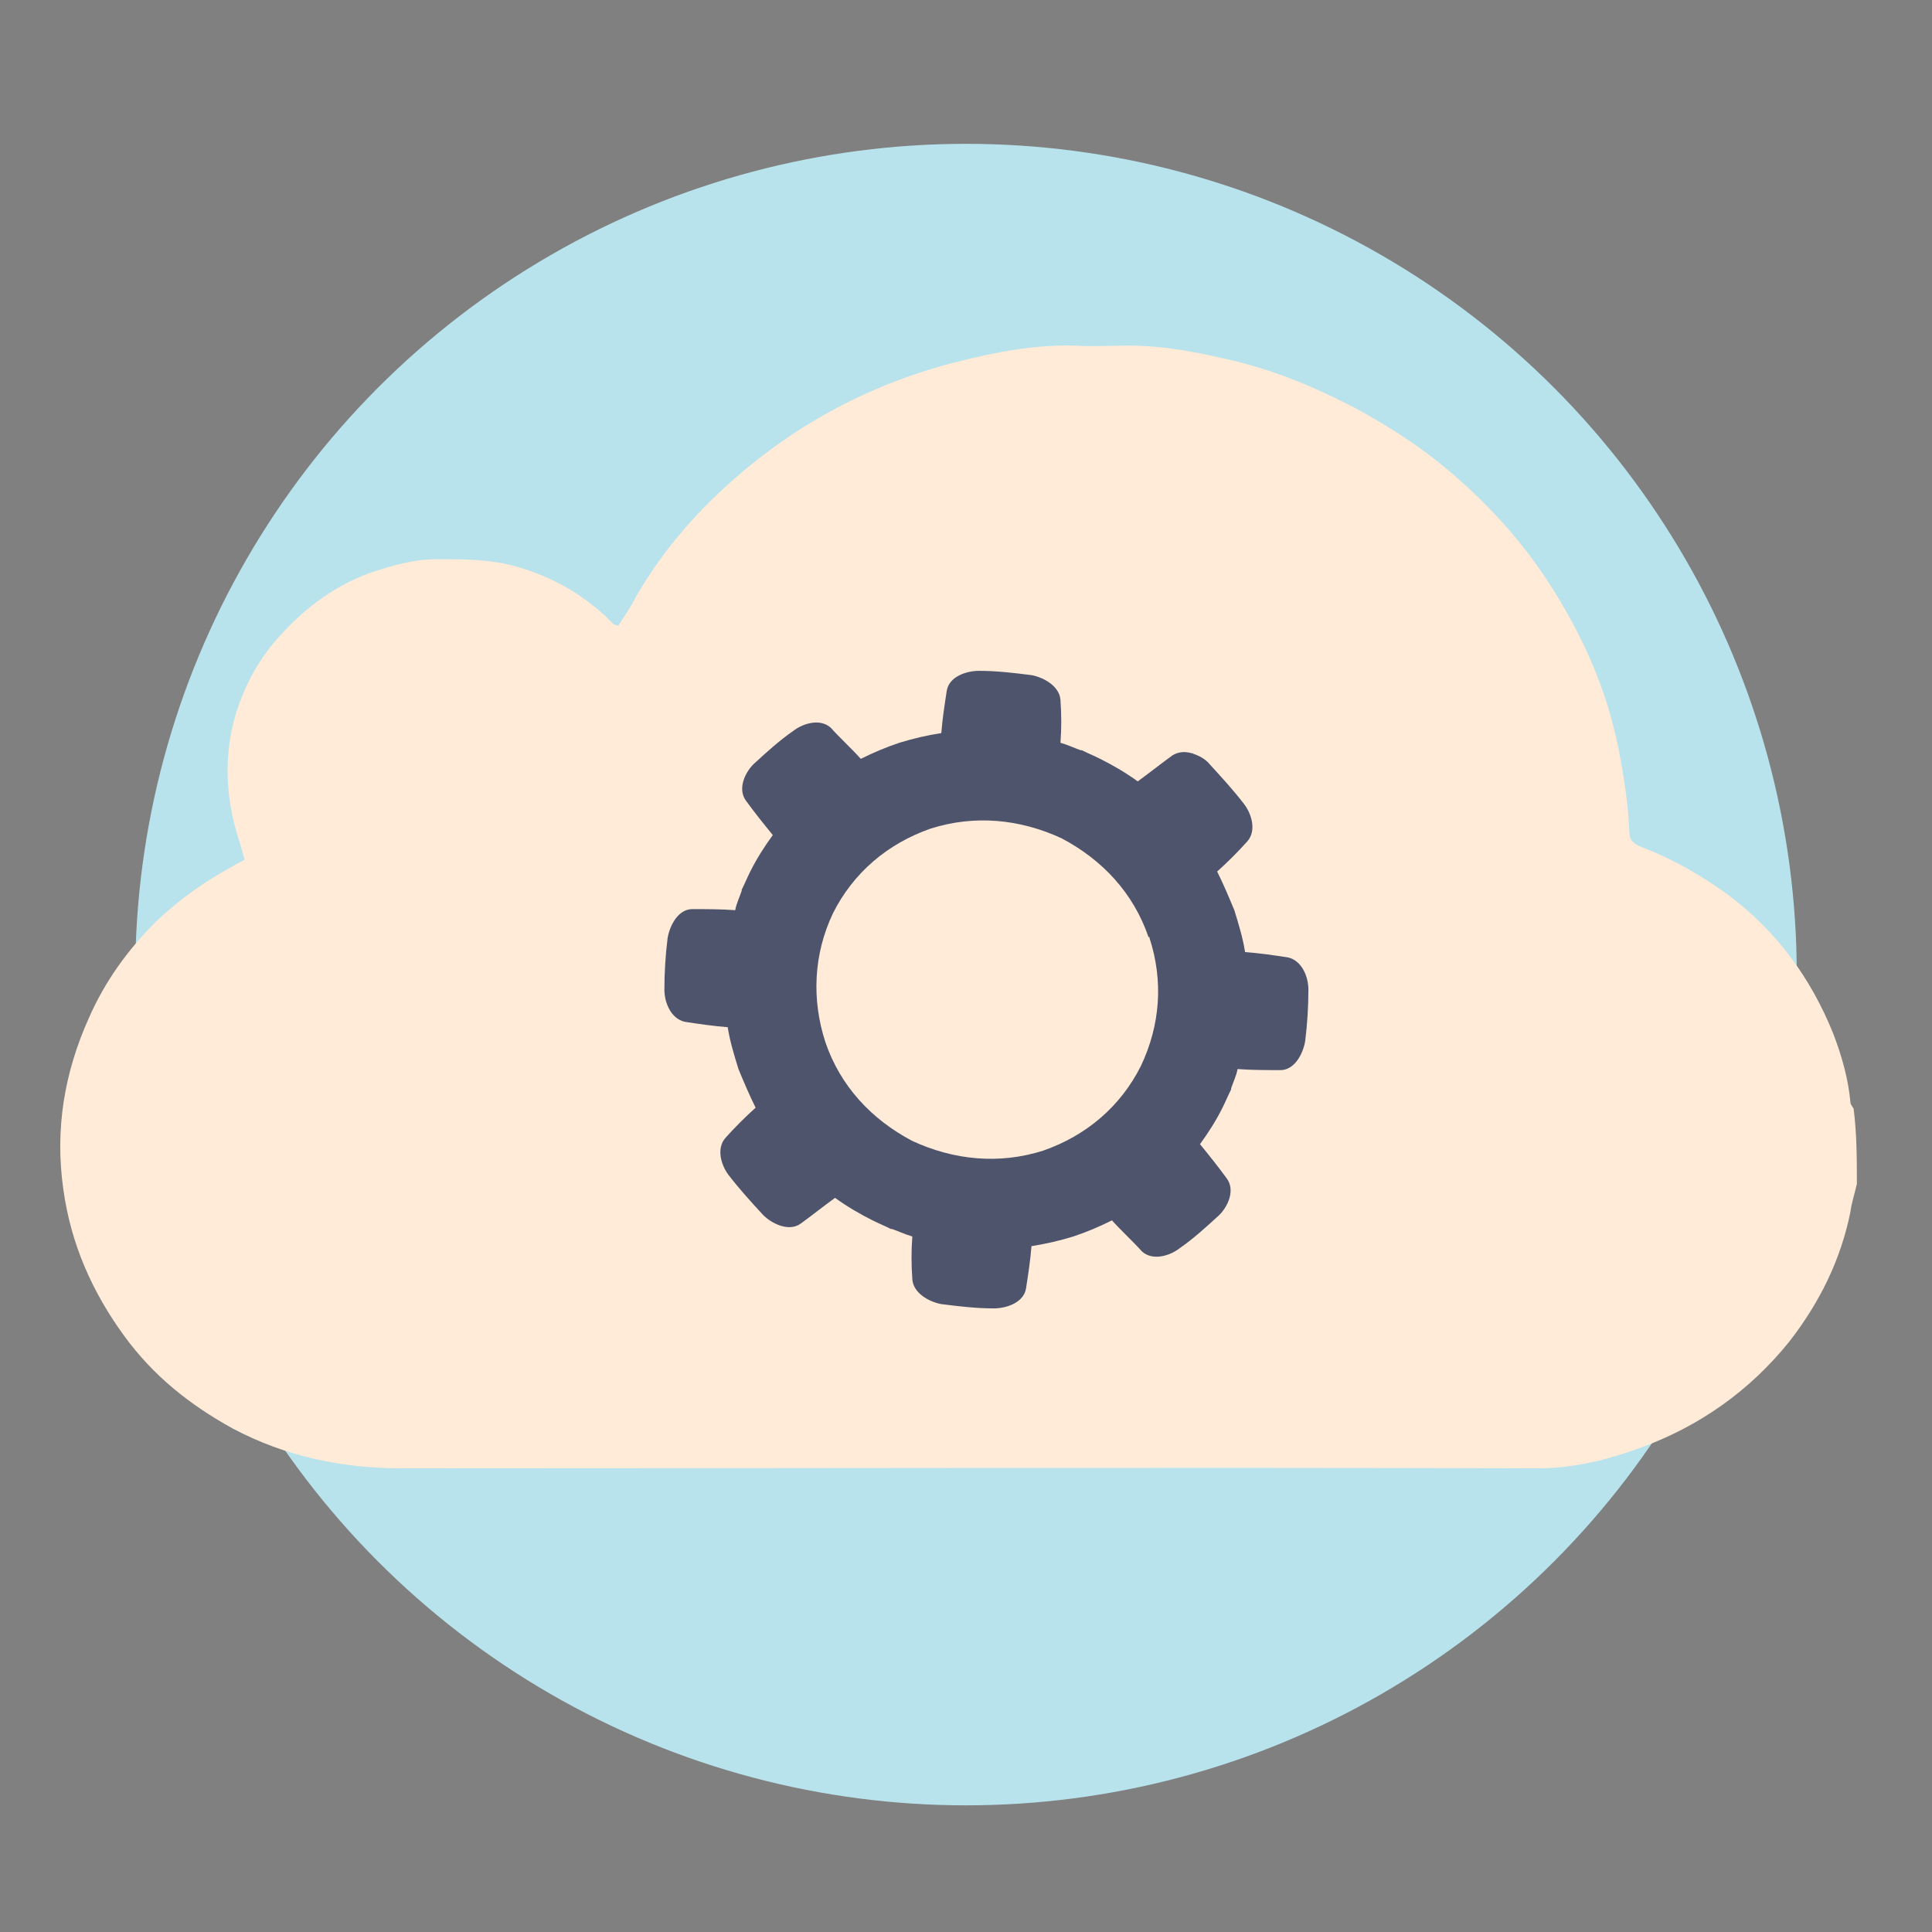
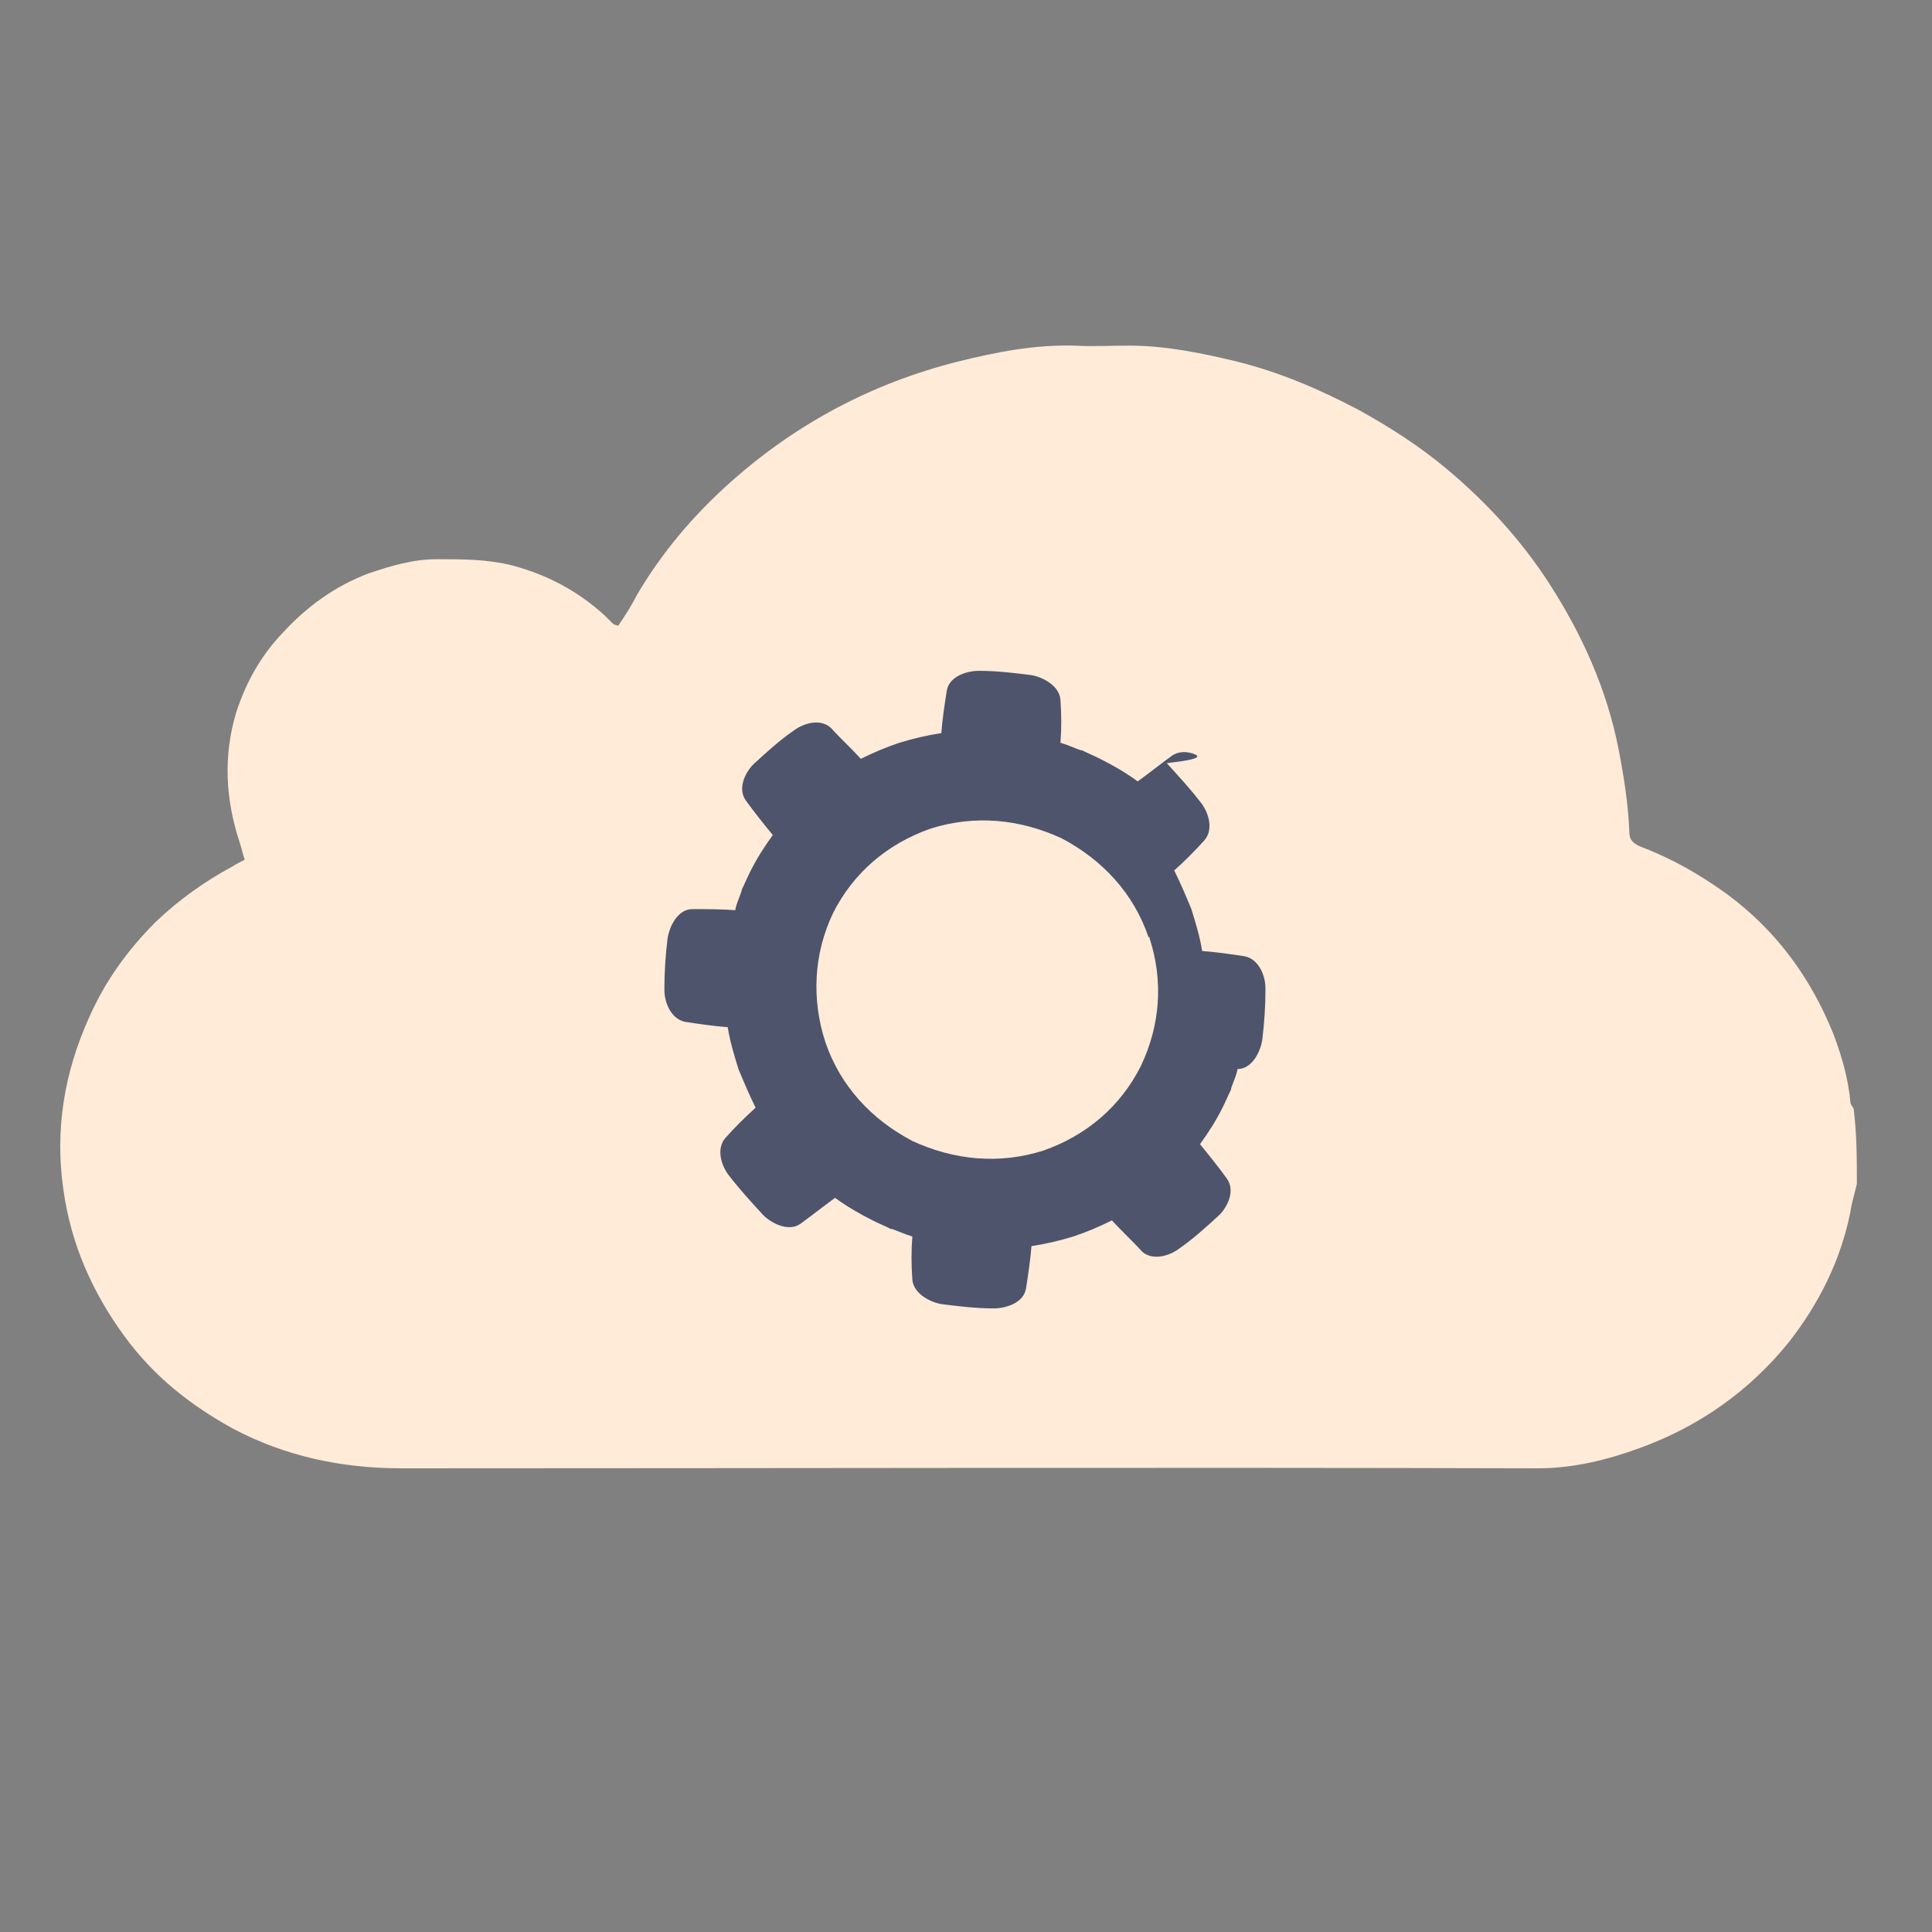
<svg xmlns="http://www.w3.org/2000/svg" version="1.1" id="Layer_1" x="0px" y="0px" viewBox="0 0 180 180" style="enable-background:new 0 0 180 180;" xml:space="preserve">
  <rect x="0" y="0" width="180" height="180" fill="#808080" stroke="none" />
  <style type="text/css">
	.st0{fill:#B8E3EC;}
	.st1{opacity:0.7;fill:#B8E3EC;}
	.st2{opacity:0.7;fill:#71CCD6;}
	.st3{fill:#C2E8FB;}
	.st4{fill:#1B1E28;}
	.st5{fill:#EE6B65;}
	.st6{fill:#E46660;}
	.st7{fill:#F2B540;}
	.st8{fill:#F37C77;}
	.st9{fill:#4E546C;}
	.st10{fill:#F7C058;}
	.st11{fill:#00989A;}
	.st12{fill:#71CCD6;}
	.st13{fill:#FFFFFF;}
	.st14{fill:#F69322;}
	.st15{fill:#DAD9D8;}
	.st16{fill:#546161;}
	.st17{fill:#F79520;}
	.st18{fill:#F2F2F2;}
	.st19{fill:#393E4F;}
	.st20{fill:#A14542;}
	.st21{fill:#004760;}
	.st22{fill:#30BEC1;}
	.st23{fill:#474E64;}
	.st24{fill:#2B2E3B;}
	.st25{fill:#FAAA5A;}
	.st26{fill:#D47428;}
	.st27{fill:#332716;}
	.st28{fill:#69787A;}
	.st29{fill:#31BEC2;}
	.st30{opacity:0.5;fill:#D47428;}
	.st31{fill:#D79F30;}
	.st32{fill:#0A0A0B;}
	.st33{fill:#007172;}
	.st34{fill:#D66059;}
	.st35{fill:#ED6C65;}
	.st36{fill:#F5928F;}
	.st37{fill:#C46328;}
	.st38{fill:none;stroke:#007172;stroke-width:5;stroke-linecap:round;stroke-miterlimit:10;}
	.st39{fill:none;stroke:#007172;stroke-width:5;stroke-linecap:round;stroke-miterlimit:10;stroke-dasharray:4.2,6.301;}
	.st40{fill:none;stroke:#007172;stroke-width:5;stroke-linecap:round;stroke-miterlimit:10;stroke-dasharray:4,6;}
	.st41{fill:#5B6B6C;}
	.st42{opacity:0.5;fill:#F69322;}
	.st43{fill:#727373;}
	.st44{fill:#444644;}
	.st45{opacity:0.34;}
	.st46{fill:#F38B20;}
	.st47{fill:#FCAF21;}
	.st48{fill:#438E49;}
	.st49{fill:#51B159;}
	.st50{fill:#7EC67E;}
	.st51{opacity:0.26;}
	.st52{fill:#2B582F;}
	.st53{fill:#FECE9A;}
	.st54{fill:#FFF8EC;}
	.st55{fill:#CF965E;}
	.st56{fill:#945F37;}
	.st57{fill:#EFB440;}
	.st58{fill:#FCBB79;}
	.st59{fill:#FEDBB5;}
	.st60{fill:#FFEBD8;}
	.st61{fill:#C45853;}
	.st62{fill:#3E3F43;stroke:#3E3F43;stroke-width:2;stroke-miterlimit:10;}
	.st63{fill:#F08F2C;}
	.st64{fill:#FFD397;}
	.st65{clip-path:url(#SVGID_2_);}
	.st66{clip-path:url(#SVGID_4_);}
	.st67{fill:#131617;}
	.st68{fill:#B4BBBC;}
	.st69{fill:#2E2A26;}
	.st70{fill:#05898B;}
	.st71{fill:#00485D;}
	.st72{fill:#FFD39A;}
	.st73{fill:#686A73;}
	.st74{fill:#E9F6FA;}
	.st75{fill:#454E50;}
	.st76{fill:#FAA73D;}
	.st77{fill:#0C0C0D;}
	.st78{fill:#BEC0C9;}
	.st79{fill:#536263;}
	.st80{fill:#D2D6D6;}
	.st81{fill:#68787A;}
	.st82{fill:#FFE9BF;}
	.st83{fill:#96A0A0;}
	.st84{fill:#313A3B;}
	.st85{fill:#F4CDA6;}
	.st86{fill:#8D5935;}
	.st87{fill:#E8E7E7;}
	.st88{fill:#CFCFCE;}
	.st89{fill:#5B5B5B;}
	.st90{fill:#96D7E0;}
	.st91{fill:#B7842C;}
	.st92{fill:#FFDFA1;}
	.st93{fill:#B8534E;}
	.st94{fill:#F8B0AE;}
	.st95{fill:none;stroke:#EE6B65;stroke-width:9;stroke-linecap:round;stroke-miterlimit:10;}
	.st96{fill:none;stroke:#EE6B65;stroke-width:14;stroke-miterlimit:10;}
	.st97{fill:#C8912D;}
	.st98{clip-path:url(#SVGID_10_);}
	.st99{clip-path:url(#SVGID_12_);}
	.st100{fill-rule:evenodd;clip-rule:evenodd;fill:#2F2F2F;}
	.st101{fill-rule:evenodd;clip-rule:evenodd;fill:#1B351D;}
	.st102{fill-rule:evenodd;clip-rule:evenodd;fill:#2C582E;}
	.st103{fill-rule:evenodd;clip-rule:evenodd;fill:#326B36;}
	.st104{fill-rule:evenodd;clip-rule:evenodd;fill:#428D48;}
	.st105{fill-rule:evenodd;clip-rule:evenodd;fill:#52B059;}
	.st106{fill-rule:evenodd;clip-rule:evenodd;fill:#61BD64;}
	.st107{fill-rule:evenodd;clip-rule:evenodd;fill:#6EC171;}
	.st108{fill-rule:evenodd;clip-rule:evenodd;fill:#7CC57E;}
	.st109{fill-rule:evenodd;clip-rule:evenodd;fill:#97D098;}
	.st110{fill-rule:evenodd;clip-rule:evenodd;fill:#B4DCB6;}
	.st111{fill-rule:evenodd;clip-rule:evenodd;fill:#E0F0E1;}
	.st112{fill-rule:evenodd;clip-rule:evenodd;fill:#F2F8F1;}
	.st113{fill-rule:evenodd;clip-rule:evenodd;fill:#9F4541;}
	.st114{fill-rule:evenodd;clip-rule:evenodd;fill:#B7534E;}
	.st115{fill-rule:evenodd;clip-rule:evenodd;fill:#C45853;}
	.st116{fill-rule:evenodd;clip-rule:evenodd;fill:#D46059;}
	.st117{fill-rule:evenodd;clip-rule:evenodd;fill:#E36760;}
	.st118{fill-rule:evenodd;clip-rule:evenodd;fill:#EE6B65;}
	.st119{fill-rule:evenodd;clip-rule:evenodd;fill:#F37D77;}
	.st120{fill-rule:evenodd;clip-rule:evenodd;fill:#F5938E;}
	.st121{fill-rule:evenodd;clip-rule:evenodd;fill:#F8B0AE;}
	.st122{fill-rule:evenodd;clip-rule:evenodd;fill:#FAC4C2;}
	.st123{fill-rule:evenodd;clip-rule:evenodd;fill:#FCD6D4;}
	.st124{fill-rule:evenodd;clip-rule:evenodd;fill:#FEEAE9;}
	.st125{fill-rule:evenodd;clip-rule:evenodd;fill:#A4712A;}
	.st126{fill-rule:evenodd;clip-rule:evenodd;fill:#B7842C;}
	.st127{fill-rule:evenodd;clip-rule:evenodd;fill:#C8912B;}
	.st128{fill-rule:evenodd;clip-rule:evenodd;fill:#D79D31;}
	.st129{fill-rule:evenodd;clip-rule:evenodd;fill:#E3A838;}
	.st130{fill-rule:evenodd;clip-rule:evenodd;fill:#EFB440;}
	.st131{fill-rule:evenodd;clip-rule:evenodd;fill:#F7C057;}
	.st132{fill-rule:evenodd;clip-rule:evenodd;fill:#FFD07C;}
	.st133{fill-rule:evenodd;clip-rule:evenodd;fill:#FFDEA2;}
	.st134{fill-rule:evenodd;clip-rule:evenodd;fill:#FFE8BF;}
	.st135{fill-rule:evenodd;clip-rule:evenodd;fill:#FFF0D2;}
	.st136{fill-rule:evenodd;clip-rule:evenodd;fill:#FFF7E9;}
	.st137{fill-rule:evenodd;clip-rule:evenodd;fill:#007072;}
	.st138{fill-rule:evenodd;clip-rule:evenodd;fill:#04888B;}
	.st139{fill-rule:evenodd;clip-rule:evenodd;fill:#00989A;}
	.st140{fill-rule:evenodd;clip-rule:evenodd;fill:#00AAAB;}
	.st141{fill-rule:evenodd;clip-rule:evenodd;fill:#00BABA;}
	.st142{fill-rule:evenodd;clip-rule:evenodd;fill:#31BEC2;}
	.st143{fill-rule:evenodd;clip-rule:evenodd;fill:#50C4CA;}
	.st144{fill-rule:evenodd;clip-rule:evenodd;fill:#73CCD6;}
	.st145{fill-rule:evenodd;clip-rule:evenodd;fill:#95D7E0;}
	.st146{fill-rule:evenodd;clip-rule:evenodd;fill:#B6E2EA;}
	.st147{fill-rule:evenodd;clip-rule:evenodd;fill:#D2EDF2;}
	.st148{fill-rule:evenodd;clip-rule:evenodd;fill:#E6F5F8;}
	.st149{fill-rule:evenodd;clip-rule:evenodd;fill:#A55525;}
	.st150{fill-rule:evenodd;clip-rule:evenodd;fill:#C26328;}
	.st151{fill-rule:evenodd;clip-rule:evenodd;fill:#D47428;}
	.st152{fill-rule:evenodd;clip-rule:evenodd;fill:#E48325;}
	.st153{fill-rule:evenodd;clip-rule:evenodd;fill:#EF8F2D;}
	.st154{fill-rule:evenodd;clip-rule:evenodd;fill:#F79520;}
	.st155{fill-rule:evenodd;clip-rule:evenodd;fill:#FAAA5A;}
	.st156{fill-rule:evenodd;clip-rule:evenodd;fill:#FCBB79;}
	.st157{fill-rule:evenodd;clip-rule:evenodd;fill:#FDCD9A;}
	.st158{fill-rule:evenodd;clip-rule:evenodd;fill:#FEDEBD;}
	.st159{fill-rule:evenodd;clip-rule:evenodd;fill:#FFEBD8;}
	.st160{fill-rule:evenodd;clip-rule:evenodd;fill:#FFF5EC;}
	.st161{fill-rule:evenodd;clip-rule:evenodd;fill:#121515;}
	.st162{fill-rule:evenodd;clip-rule:evenodd;fill:#212728;}
	.st163{fill-rule:evenodd;clip-rule:evenodd;fill:#313A3B;}
	.st164{fill-rule:evenodd;clip-rule:evenodd;fill:#444E4F;}
	.st165{fill-rule:evenodd;clip-rule:evenodd;fill:#536263;}
	.st166{fill-rule:evenodd;clip-rule:evenodd;fill:#5B6B6C;}
	.st167{fill-rule:evenodd;clip-rule:evenodd;fill:#69787A;}
	.st168{fill-rule:evenodd;clip-rule:evenodd;fill:#96A0A0;}
	.st169{fill-rule:evenodd;clip-rule:evenodd;fill:#B4BBBC;}
	.st170{fill-rule:evenodd;clip-rule:evenodd;fill:#D3D6D6;}
	.st171{fill-rule:evenodd;clip-rule:evenodd;fill:#EFF1F1;}
	.st172{fill-rule:evenodd;clip-rule:evenodd;fill:#FFFFFF;}
	.st173{fill-rule:evenodd;clip-rule:evenodd;fill:#0A0A0B;}
	.st174{fill-rule:evenodd;clip-rule:evenodd;fill:#1D1F28;}
	.st175{fill-rule:evenodd;clip-rule:evenodd;fill:#2B2E3B;}
	.st176{fill-rule:evenodd;clip-rule:evenodd;fill:#393E4F;}
	.st177{fill-rule:evenodd;clip-rule:evenodd;fill:#474D63;}
	.st178{fill-rule:evenodd;clip-rule:evenodd;fill:#4E546C;}
	.st179{fill-rule:evenodd;clip-rule:evenodd;fill:#5E6379;}
	.st180{fill-rule:evenodd;clip-rule:evenodd;fill:#7E8294;}
	.st181{fill-rule:evenodd;clip-rule:evenodd;fill:#9EA1AE;}
	.st182{fill-rule:evenodd;clip-rule:evenodd;fill:#BEC0C9;}
	.st183{fill-rule:evenodd;clip-rule:evenodd;fill:#DEDFE4;}
	.st184{fill-rule:evenodd;clip-rule:evenodd;fill:#EFEFF1;}
	.st185{fill:#F2B53E;}
	.st186{fill:#95D7E0;}
	.st187{fill:#9BDCF9;}
	.st188{fill:#F7FBFE;}
	.st189{fill:#A37659;}
	.st190{opacity:0.5;fill:#F7C058;}
	.st191{fill:none;stroke:#2B2E3B;stroke-width:2;stroke-miterlimit:10;}
	.st192{fill:#E6F5F8;}
	.st193{fill:#444F4F;}
	.st194{fill:none;stroke:#444F4F;stroke-width:4;stroke-miterlimit:10;}
	.st195{fill:none;stroke:#2B2E3B;stroke-width:6;stroke-linecap:round;stroke-miterlimit:10;}
	.st196{fill:#E15F5F;}
	.st197{fill:#DE9F38;}
	.st198{fill:#F79422;}
	.st199{fill:#4F556D;}
	.st200{fill:#ED6A65;}
	.st201{opacity:0.3;fill:#30BEC1;}
	.st202{fill:none;stroke:#30BEC1;stroke-miterlimit:10;}
	.st203{fill:none;stroke:#DE9F38;stroke-width:3;stroke-miterlimit:10;}
	.st204{clip-path:url(#SVGID_14_);}
	.st205{clip-path:url(#SVGID_16_);}
	.st206{fill:#D25A5A;}
	.st207{fill:#282B35;}
	.st208{fill:#E2B783;}
	.st209{fill:#DF8226;}
	.st210{fill:none;stroke:#303944;stroke-width:1.485;stroke-miterlimit:10;}
	.st211{fill:#303944;}
	.st212{fill:#EE6B65;stroke:#ED6A65;stroke-width:3;stroke-miterlimit:10;}
</style>
-   <circle class="st0" cx="90" cy="90.8" r="77.4" />
  <g id="nKAQKp.tif_1_">
    <g>
      <path class="st60" d="M173,110.3c-0.2,0.9-0.5,1.8-0.6,2.6c-0.9,4.5-2.9,8.5-5.7,12.1c-3.7,4.6-8.4,7.9-13.9,9.9    c-3,1.1-6.2,1.9-9.5,1.9c-35.3-0.1-70.6,0-105.9,0c-5.5,0-10.8-1.1-15.7-3.7c-4-2.2-7.4-4.9-10.1-8.6c-3-4.1-5-8.6-5.7-13.7    c-0.8-5.6,0.1-10.9,2.4-16c1.5-3.4,3.6-6.3,6.2-8.9c2.2-2.1,4.6-3.8,7.2-5.2c0.3-0.2,0.7-0.4,1.1-0.6c-0.2-0.6-0.3-1.1-0.5-1.7    c-1.3-4-1.5-8-0.3-12c0.9-2.8,2.3-5.3,4.3-7.4c2.3-2.5,4.9-4.4,8.1-5.6c2.1-0.7,4.1-1.3,6.3-1.3c2.4,0,4.8,0,7.1,0.6    c3.3,0.9,6.1,2.4,8.6,4.7c0.2,0.2,0.5,0.5,0.7,0.7c0.1,0.1,0.2,0.1,0.5,0.2c0.6-0.9,1.2-1.8,1.7-2.8c2.4-4.1,5.4-7.6,8.9-10.7    c6.1-5.4,13.1-9.1,21-11.1c3.6-0.9,7.2-1.6,10.9-1.5c1.7,0.1,3.4,0,5.1,0c3.4,0,6.8,0.7,10.1,1.5c4,1,7.7,2.6,11.3,4.5    c2.9,1.6,5.7,3.4,8.2,5.5c3.7,3.1,6.9,6.6,9.5,10.6c3.1,4.8,5.4,9.9,6.5,15.5c0.5,2.6,0.9,5.1,1,7.7c0,0.8,0.4,1.1,1.1,1.4    c2.9,1.1,5.5,2.6,8,4.4c4.6,3.4,7.8,7.8,9.9,13c0.8,2.1,1.4,4.2,1.6,6.4c0,0.2,0.2,0.4,0.3,0.6C173,105.7,173,108,173,110.3z" />
    </g>
  </g>
-   <path class="st9" d="M111.1,70.2c-0.6-0.2-1.3-0.2-1.9,0.2c-1.1,0.8-2.1,1.6-3.2,2.4c-1.1-0.8-2.3-1.5-3.5-2.1  c-0.6-0.3-1.1-0.5-1.7-0.8l-0.1,0c-0.6-0.2-1.2-0.5-1.9-0.7c0.1-1.3,0.1-2.6,0-4c-0.1-1.3-1.6-2.1-2.7-2.3c-1.6-0.2-3.2-0.4-4.9-0.4  c-1.1,0-2.8,0.5-3,1.9c-0.2,1.3-0.4,2.6-0.5,3.9c-1.3,0.2-2.6,0.5-3.9,0.9c-1.2,0.4-2.4,0.9-3.6,1.5c-0.9-1-1.9-1.9-2.8-2.9  c-1-0.9-2.6-0.4-3.5,0.3c-1.3,0.9-2.5,2-3.7,3.1c-0.8,0.8-1.5,2.3-0.7,3.4c0.8,1.1,1.6,2.1,2.5,3.2c-0.8,1.1-1.5,2.2-2.1,3.4  c-0.3,0.6-0.5,1.1-0.8,1.7l0,0.1c-0.2,0.6-0.5,1.2-0.6,1.8c-1.3-0.1-2.7-0.1-4-0.1c-1.3,0-2.1,1.5-2.3,2.7c-0.2,1.6-0.3,3.2-0.3,4.8  c0,1.2,0.6,2.7,1.9,3c1.3,0.2,2.7,0.4,4,0.5c0.2,1.3,0.6,2.6,1,3.9c0.5,1.2,1,2.4,1.6,3.6c-1,0.9-1.9,1.8-2.8,2.8  c-0.9,1-0.4,2.6,0.3,3.5c1,1.3,2.1,2.5,3.2,3.7c0.8,0.8,2.4,1.6,3.5,0.8c1.1-0.8,2.1-1.6,3.2-2.4c1.1,0.8,2.3,1.5,3.5,2.1  c0.6,0.3,1.1,0.5,1.7,0.8l0.1,0c0.6,0.2,1.2,0.5,1.9,0.7c-0.1,1.3-0.1,2.6,0,4c0.1,1.3,1.6,2.1,2.7,2.3c1.6,0.2,3.2,0.4,4.9,0.4  c1.1,0,2.8-0.5,3-1.9c0.2-1.3,0.4-2.6,0.5-3.9c1.3-0.2,2.6-0.5,3.9-0.9c1.2-0.4,2.4-0.9,3.6-1.5c0.9,1,1.9,1.9,2.8,2.9  c1,0.9,2.6,0.4,3.5-0.3c1.3-0.9,2.5-2,3.7-3.1c0.8-0.8,1.5-2.3,0.7-3.4c-0.8-1.1-1.6-2.1-2.5-3.2c0.8-1.1,1.5-2.2,2.1-3.4  c0.3-0.6,0.5-1.1,0.8-1.7l0-0.1c0.2-0.6,0.5-1.2,0.6-1.8c1.3,0.1,2.7,0.1,4,0.1c1.3,0,2.1-1.5,2.3-2.7c0.2-1.6,0.3-3.2,0.3-4.8  c0-1.2-0.6-2.7-1.9-3c-1.3-0.2-2.7-0.4-4-0.5c-0.2-1.3-0.6-2.6-1-3.9c-0.5-1.2-1-2.4-1.6-3.6c1-0.9,1.9-1.8,2.8-2.8  c0.9-1,0.4-2.6-0.3-3.5c-1-1.3-2.1-2.5-3.2-3.7C112.3,70.7,111.7,70.4,111.1,70.2C111.1,70.1,111.2,70.2,111.1,70.2z M107.1,87.4  c1.3,4,1,8.1-0.8,11.9c-1.9,3.8-5.1,6.5-9.1,7.9c-4.1,1.3-8.3,0.9-12.2-0.9c-3.8-2-6.7-5.1-8.1-9.2c-1.3-4-1.1-8.2,0.7-12  c1.9-3.8,5.1-6.5,9.1-7.9c4.1-1.3,8.3-0.9,12.2,0.9c3.8,2,6.7,5.1,8.1,9.2C107.1,87.3,107.1,87.3,107.1,87.4  C107.1,87.5,107.1,87.3,107.1,87.4z" />
+   <path class="st9" d="M111.1,70.2c-0.6-0.2-1.3-0.2-1.9,0.2c-1.1,0.8-2.1,1.6-3.2,2.4c-1.1-0.8-2.3-1.5-3.5-2.1  c-0.6-0.3-1.1-0.5-1.7-0.8l-0.1,0c-0.6-0.2-1.2-0.5-1.9-0.7c0.1-1.3,0.1-2.6,0-4c-0.1-1.3-1.6-2.1-2.7-2.3c-1.6-0.2-3.2-0.4-4.9-0.4  c-1.1,0-2.8,0.5-3,1.9c-0.2,1.3-0.4,2.6-0.5,3.9c-1.3,0.2-2.6,0.5-3.9,0.9c-1.2,0.4-2.4,0.9-3.6,1.5c-0.9-1-1.9-1.9-2.8-2.9  c-1-0.9-2.6-0.4-3.5,0.3c-1.3,0.9-2.5,2-3.7,3.1c-0.8,0.8-1.5,2.3-0.7,3.4c0.8,1.1,1.6,2.1,2.5,3.2c-0.8,1.1-1.5,2.2-2.1,3.4  c-0.3,0.6-0.5,1.1-0.8,1.7l0,0.1c-0.2,0.6-0.5,1.2-0.6,1.8c-1.3-0.1-2.7-0.1-4-0.1c-1.3,0-2.1,1.5-2.3,2.7c-0.2,1.6-0.3,3.2-0.3,4.8  c0,1.2,0.6,2.7,1.9,3c1.3,0.2,2.7,0.4,4,0.5c0.2,1.3,0.6,2.6,1,3.9c0.5,1.2,1,2.4,1.6,3.6c-1,0.9-1.9,1.8-2.8,2.8  c-0.9,1-0.4,2.6,0.3,3.5c1,1.3,2.1,2.5,3.2,3.7c0.8,0.8,2.4,1.6,3.5,0.8c1.1-0.8,2.1-1.6,3.2-2.4c1.1,0.8,2.3,1.5,3.5,2.1  c0.6,0.3,1.1,0.5,1.7,0.8l0.1,0c0.6,0.2,1.2,0.5,1.9,0.7c-0.1,1.3-0.1,2.6,0,4c0.1,1.3,1.6,2.1,2.7,2.3c1.6,0.2,3.2,0.4,4.9,0.4  c1.1,0,2.8-0.5,3-1.9c0.2-1.3,0.4-2.6,0.5-3.9c1.3-0.2,2.6-0.5,3.9-0.9c1.2-0.4,2.4-0.9,3.6-1.5c0.9,1,1.9,1.9,2.8,2.9  c1,0.9,2.6,0.4,3.5-0.3c1.3-0.9,2.5-2,3.7-3.1c0.8-0.8,1.5-2.3,0.7-3.4c-0.8-1.1-1.6-2.1-2.5-3.2c0.8-1.1,1.5-2.2,2.1-3.4  c0.3-0.6,0.5-1.1,0.8-1.7l0-0.1c0.2-0.6,0.5-1.2,0.6-1.8c1.3,0,2.1-1.5,2.3-2.7c0.2-1.6,0.3-3.2,0.3-4.8  c0-1.2-0.6-2.7-1.9-3c-1.3-0.2-2.7-0.4-4-0.5c-0.2-1.3-0.6-2.6-1-3.9c-0.5-1.2-1-2.4-1.6-3.6c1-0.9,1.9-1.8,2.8-2.8  c0.9-1,0.4-2.6-0.3-3.5c-1-1.3-2.1-2.5-3.2-3.7C112.3,70.7,111.7,70.4,111.1,70.2C111.1,70.1,111.2,70.2,111.1,70.2z M107.1,87.4  c1.3,4,1,8.1-0.8,11.9c-1.9,3.8-5.1,6.5-9.1,7.9c-4.1,1.3-8.3,0.9-12.2-0.9c-3.8-2-6.7-5.1-8.1-9.2c-1.3-4-1.1-8.2,0.7-12  c1.9-3.8,5.1-6.5,9.1-7.9c4.1-1.3,8.3-0.9,12.2,0.9c3.8,2,6.7,5.1,8.1,9.2C107.1,87.3,107.1,87.3,107.1,87.4  C107.1,87.5,107.1,87.3,107.1,87.4z" />
</svg>